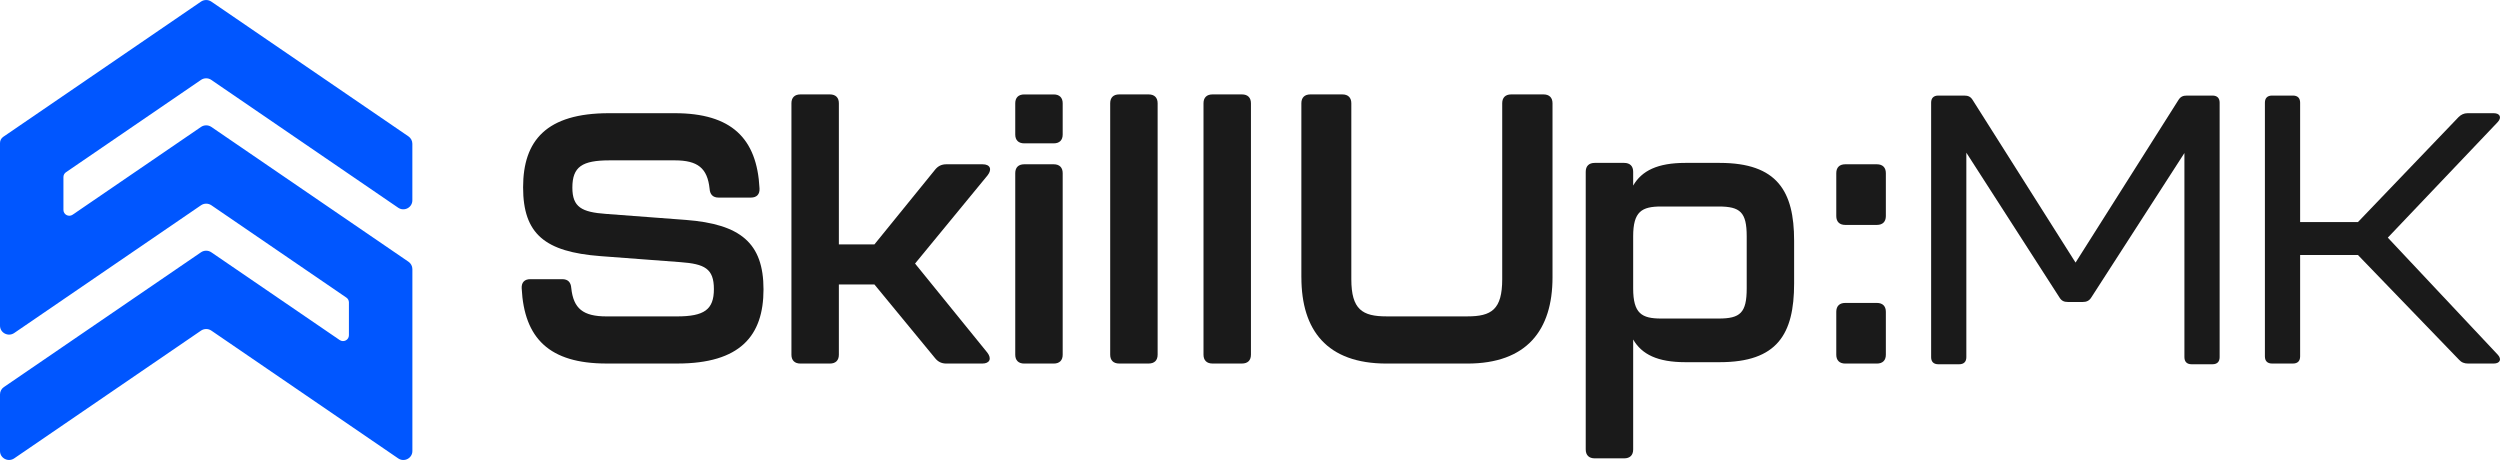
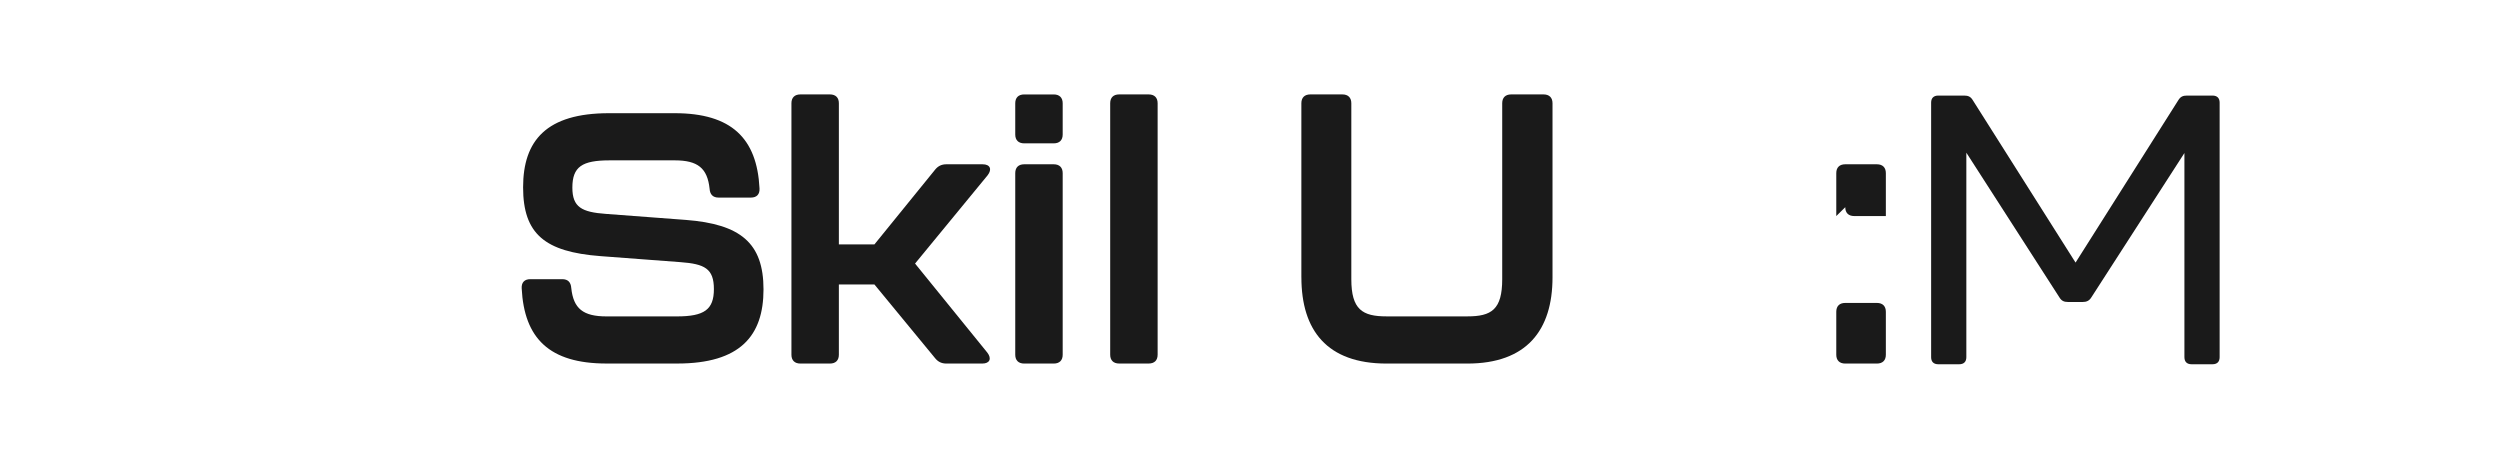
<svg xmlns="http://www.w3.org/2000/svg" id="Layer_2" data-name="Layer 2" viewBox="0 0 795.74 146.4">
  <defs>
    <style>
      .cls-1 {
        fill: #1a1a1a;
      }

      .cls-2 {
        fill: #0056ff;
      }
    </style>
  </defs>
  <g id="Layer_1-2" data-name="Layer 1">
-     <path class="cls-2" d="M67.26,25.44l59.47,40.67c1.91,1.31,4.52-.04,4.52-2.34v-18.02c0-.93-.46-1.81-1.24-2.34L67.26.51c-.99-.67-2.29-.67-3.28,0L1.04,43.55c-.65.44-1.04,1.18-1.04,1.96h0v58.15c0,2.29,2.61,3.64,4.52,2.34l59.47-40.67c.99-.67,2.29-.67,3.28,0l42.99,29.4c.5.34.8.91.8,1.52v10.47c0,1.49-1.69,2.36-2.93,1.52l-40.87-27.94c-.99-.67-2.29-.67-3.28,0L1.24,123.2c-.78.53-1.24,1.4-1.24,2.34v18.02c0,2.29,2.61,3.64,4.52,2.34l59.47-40.67c.99-.67,2.29-.67,3.28,0l59.47,40.67c1.91,1.31,4.52-.04,4.52-2.34v-57.91c0-.93-.46-1.81-1.24-2.34l-62.75-42.91c-.99-.67-2.29-.67-3.28,0l-40.87,27.94c-1.24.85-2.93-.03-2.93-1.52v-10.47c0-.61.3-1.17.8-1.52l42.99-29.4c.99-.67,2.29-.67,3.28,0Z" />
    <g>
      <path class="cls-1" d="M166.05,91.79c-.11-1.92.92-2.93,2.74-2.93h10.18c1.83,0,2.74,1.02,2.86,2.82.69,6.55,3.77,9.03,11.21,9.03h22.41c8.69,0,11.78-2.14,11.78-8.69s-2.97-8.01-10.64-8.58l-25.5-1.92c-17.61-1.35-24.59-7-24.59-21.9s7.43-23.59,27.33-23.59h20.93c18.07,0,26.19,8.01,26.99,23.93.11,1.92-.92,2.93-2.74,2.93h-10.29c-1.83,0-2.74-1.02-2.86-2.82-.69-6.55-3.77-9.03-11.09-9.03h-20.7c-8.81,0-11.89,2.03-11.89,8.69,0,6.21,2.97,7.79,10.64,8.35l25.5,1.92c17.38,1.35,24.7,7.34,24.7,22.12s-7.43,23.59-27.45,23.59h-22.53c-18.18,0-26.19-8.01-26.99-23.93Z" />
      <path class="cls-1" d="M251.91,112.9V32.87c0-1.81,1.03-2.82,2.86-2.82h9.38c1.83,0,2.86,1.02,2.86,2.82v44.92h11.32l19.33-23.81c.92-1.13,2.06-1.69,3.55-1.69h11.55c2.4,0,3.09,1.58,1.6,3.5l-23.1,28.1,22.99,28.33c1.49,1.92.8,3.5-1.6,3.5h-11.44c-1.49,0-2.63-.56-3.55-1.69l-19.33-23.48h-11.32v22.35c0,1.81-1.03,2.82-2.86,2.82h-9.38c-1.83,0-2.86-1.02-2.86-2.82Z" />
      <path class="cls-1" d="M323.15,42.81v-9.93c0-1.81,1.03-2.82,2.86-2.82h9.38c1.83,0,2.86,1.02,2.86,2.82v9.93c0,1.81-1.03,2.82-2.86,2.82h-9.38c-1.83,0-2.86-1.02-2.86-2.82ZM323.15,112.9v-57.79c0-1.81,1.03-2.82,2.86-2.82h9.38c1.83,0,2.86,1.02,2.86,2.82v57.79c0,1.81-1.03,2.82-2.86,2.82h-9.38c-1.83,0-2.86-1.02-2.86-2.82Z" />
      <path class="cls-1" d="M353.37,112.9V32.87c0-1.81,1.03-2.82,2.86-2.82h9.38c1.83,0,2.86,1.02,2.86,2.82v80.02c0,1.81-1.03,2.82-2.86,2.82h-9.38c-1.83,0-2.86-1.02-2.86-2.82Z" />
-       <path class="cls-1" d="M383.07,112.9V32.87c0-1.81,1.03-2.82,2.86-2.82h9.38c1.83,0,2.86,1.02,2.86,2.82v80.02c0,1.81-1.03,2.82-2.86,2.82h-9.38c-1.83,0-2.86-1.02-2.86-2.82Z" />
      <path class="cls-1" d="M414.22,88.29v-55.42c0-1.81,1.03-2.82,2.86-2.82h10.18c1.83,0,2.86,1.02,2.86,2.82v55.98c0,9.71,3.54,11.85,11.21,11.85h25.73c7.66,0,11.09-2.14,11.09-11.85v-55.98c0-1.81,1.03-2.82,2.86-2.82h10.29c1.83,0,2.86,1.02,2.86,2.82v55.42c0,16.82-8.23,27.43-27.1,27.43h-25.73c-18.98,0-27.1-10.61-27.1-27.43Z" />
-       <path class="cls-1" d="M571.06,76.56v13.66c0,16.14-5.37,25.06-23.67,25.06h-10.98c-8.81,0-13.84-2.48-16.58-7.22v35.01c0,1.81-1.03,2.82-2.86,2.82h-9.38c-1.83,0-2.86-1.02-2.86-2.82V54.67c0-1.81,1.03-2.82,2.86-2.82h9.38c1.83,0,2.86,1.02,2.86,2.82v4.4c2.74-4.74,7.78-7.22,16.58-7.22h10.98c18.3,0,23.67,9.03,23.67,24.72ZM555.97,75.21c0-7.67-2.06-9.48-8.92-9.48h-18.3c-6.18,0-8.92,1.58-8.92,9.48v16.59c0,8.01,2.74,9.59,8.92,9.59h18.3c6.86,0,8.92-1.81,8.92-9.59v-16.59Z" />
-       <path class="cls-1" d="M584.48,68.77v-13.66c0-1.81,1.03-2.82,2.86-2.82h10.06c1.83,0,2.86,1.02,2.86,2.82v13.66c0,1.81-1.03,2.82-2.86,2.82h-10.06c-1.83,0-2.86-1.02-2.86-2.82ZM584.48,112.9v-13.66c0-1.81,1.03-2.82,2.86-2.82h10.06c1.83,0,2.86,1.02,2.86,2.82v13.66c0,1.81-1.03,2.82-2.86,2.82h-10.06c-1.83,0-2.86-1.02-2.86-2.82Z" />
+       <path class="cls-1" d="M584.48,68.77v-13.66c0-1.81,1.03-2.82,2.86-2.82h10.06c1.83,0,2.86,1.02,2.86,2.82v13.66h-10.06c-1.83,0-2.86-1.02-2.86-2.82ZM584.48,112.9v-13.66c0-1.81,1.03-2.82,2.86-2.82h10.06c1.83,0,2.86,1.02,2.86,2.82v13.66c0,1.81-1.03,2.82-2.86,2.82h-10.06c-1.83,0-2.86-1.02-2.86-2.82Z" />
      <path class="cls-1" d="M614.67,113.68V32.68c0-1.47.8-2.26,2.29-2.26h8.23c1.26,0,2.06.34,2.74,1.47l32.71,51.69,32.71-51.69c.69-1.13,1.49-1.47,2.74-1.47h8.12c1.49,0,2.29.79,2.29,2.26v81c0,1.47-.8,2.26-2.29,2.26h-6.63c-1.49,0-2.29-.79-2.29-2.26V48.71l-29.62,45.94c-.69,1.13-1.6,1.47-2.74,1.47h-4.69c-1.26,0-2.06-.34-2.74-1.47l-29.62-46.05v65.08c0,1.47-.8,2.26-2.29,2.26h-6.63c-1.49,0-2.29-.79-2.29-2.26Z" />
-       <path class="cls-1" d="M720.91,113.46V32.68c0-1.47.8-2.26,2.29-2.26h6.63c1.49,0,2.29.79,2.29,2.26v38h18.41l32.02-33.41c.8-.79,1.72-1.24,2.86-1.24h8.35c1.94,0,2.63,1.35,1.26,2.82l-34.99,36.79,34.99,37.25c1.37,1.47.69,2.82-1.26,2.82h-8.23c-1.14,0-2.06-.34-2.86-1.24l-32.14-33.3h-18.41v32.28c0,1.47-.8,2.26-2.29,2.26h-6.63c-1.49,0-2.29-.79-2.29-2.26Z" />
    </g>
  </g>
</svg>